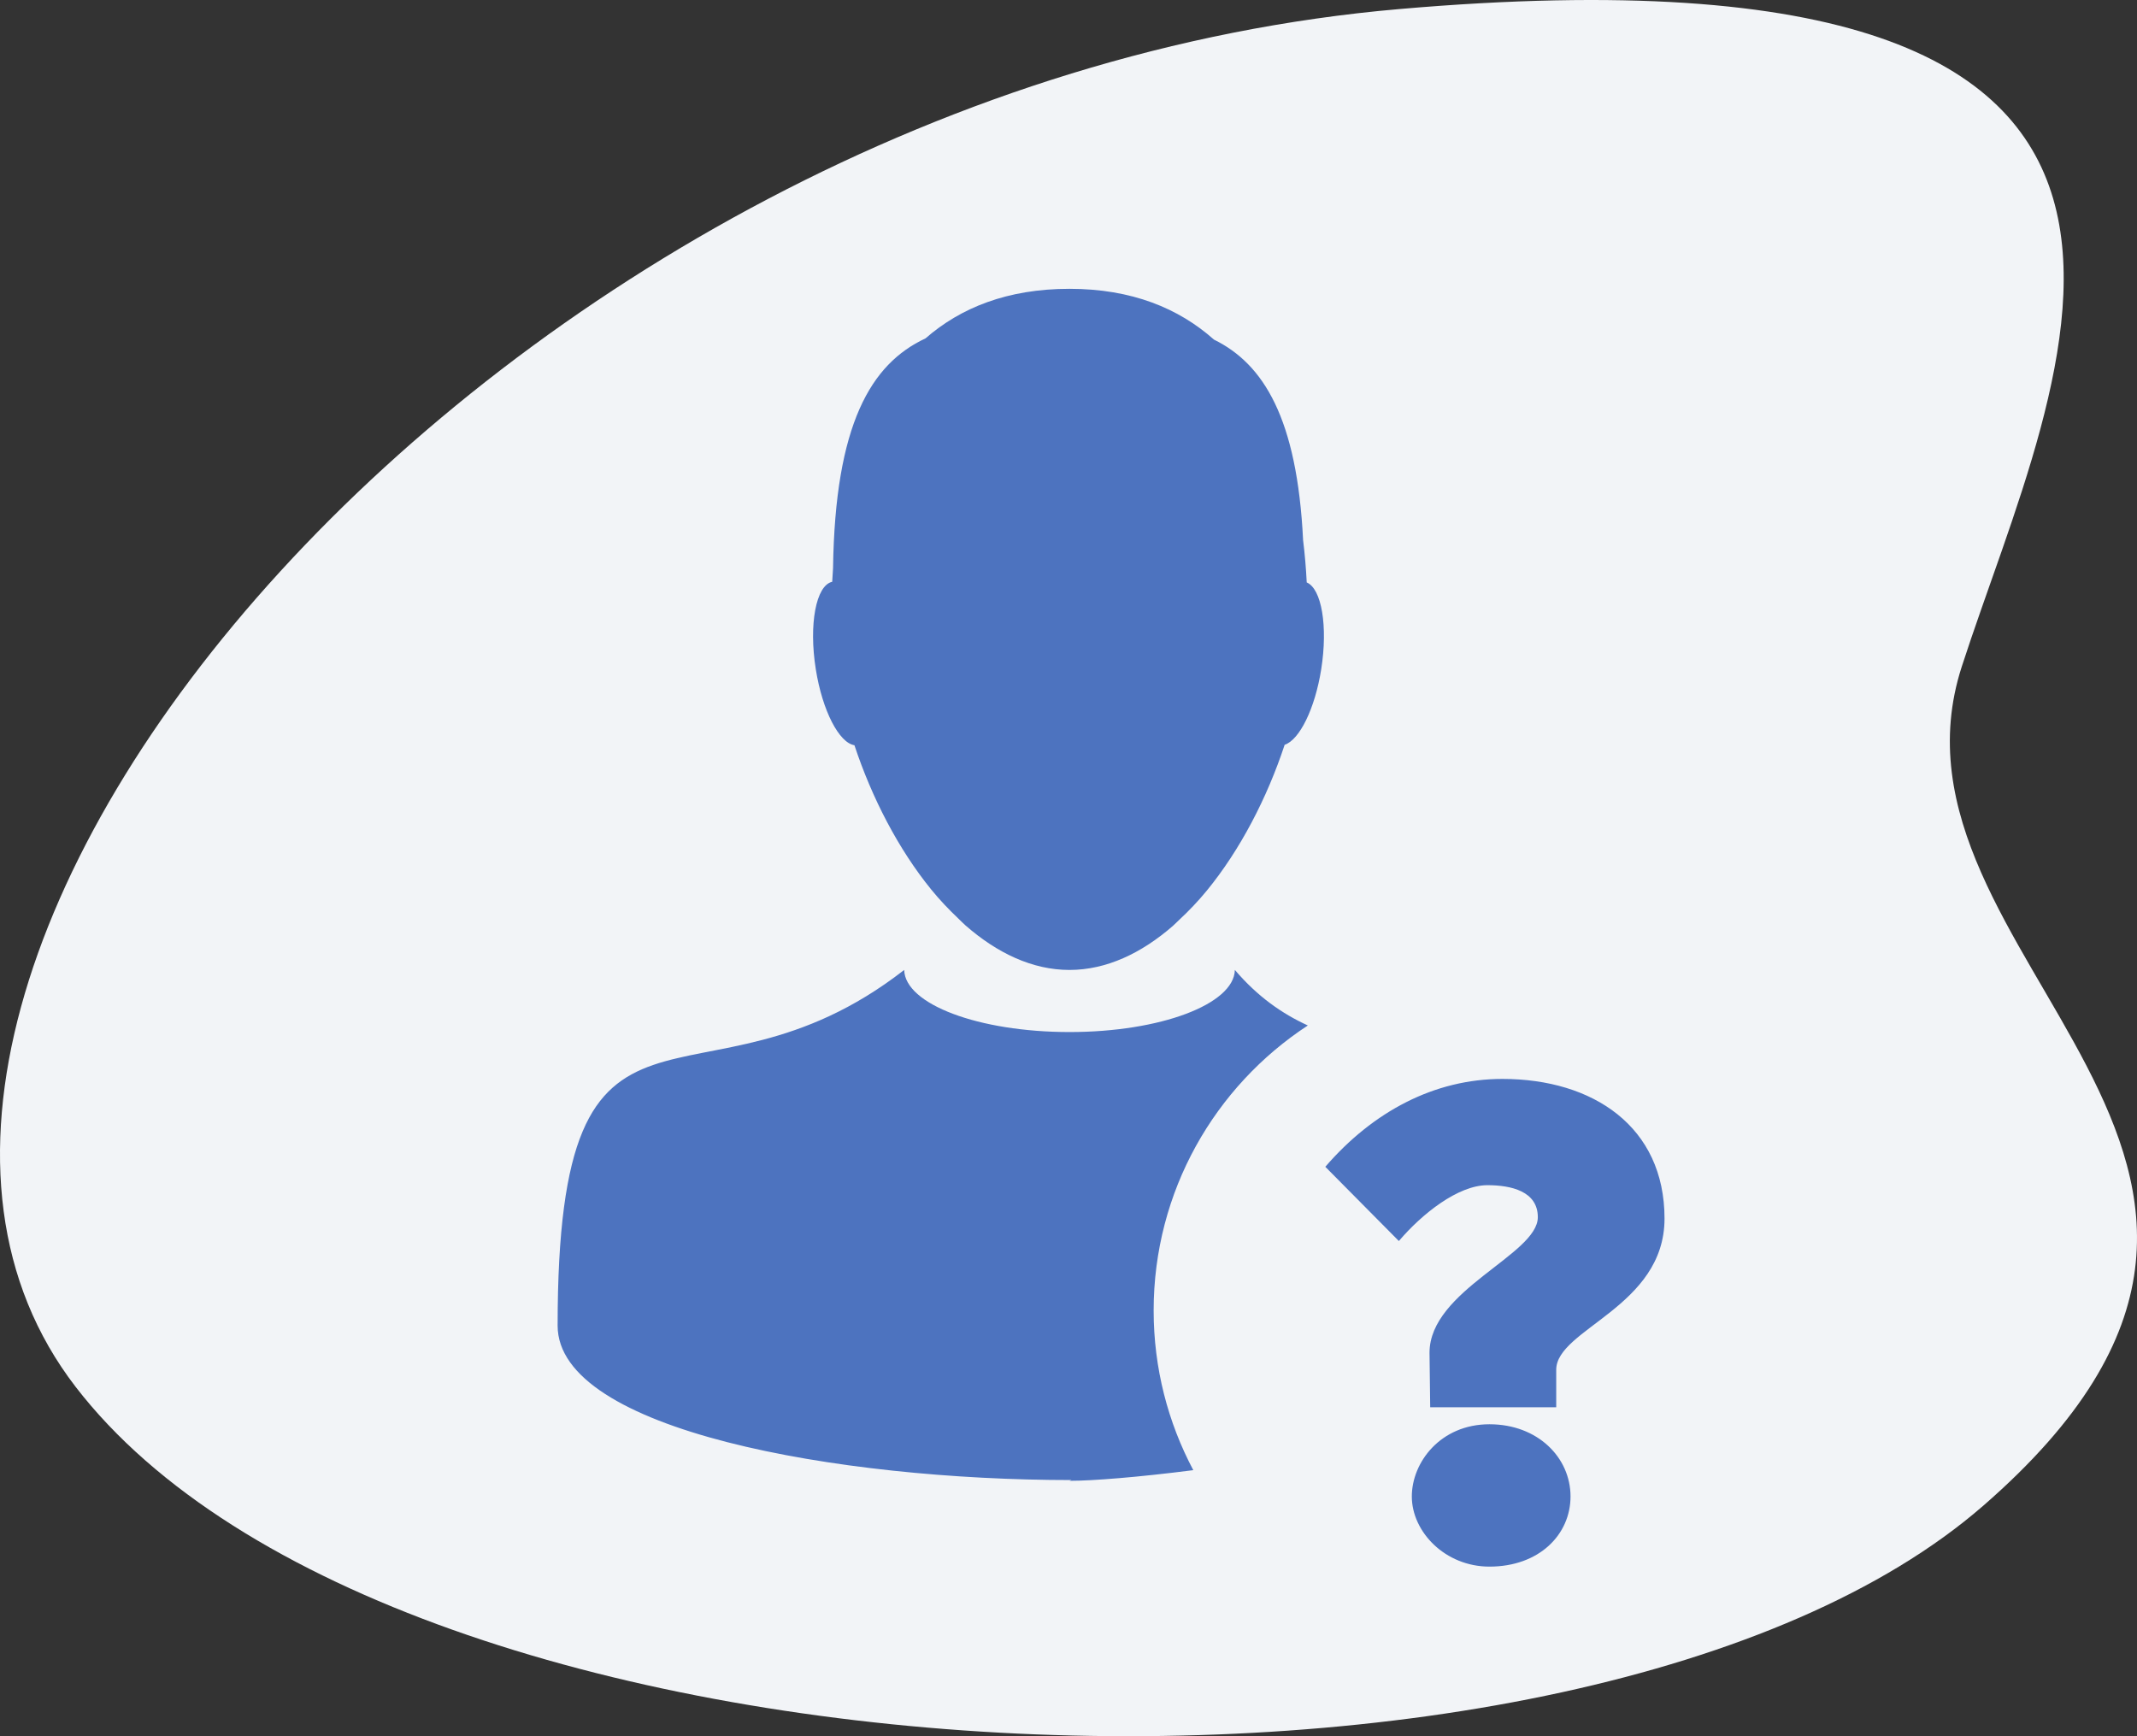
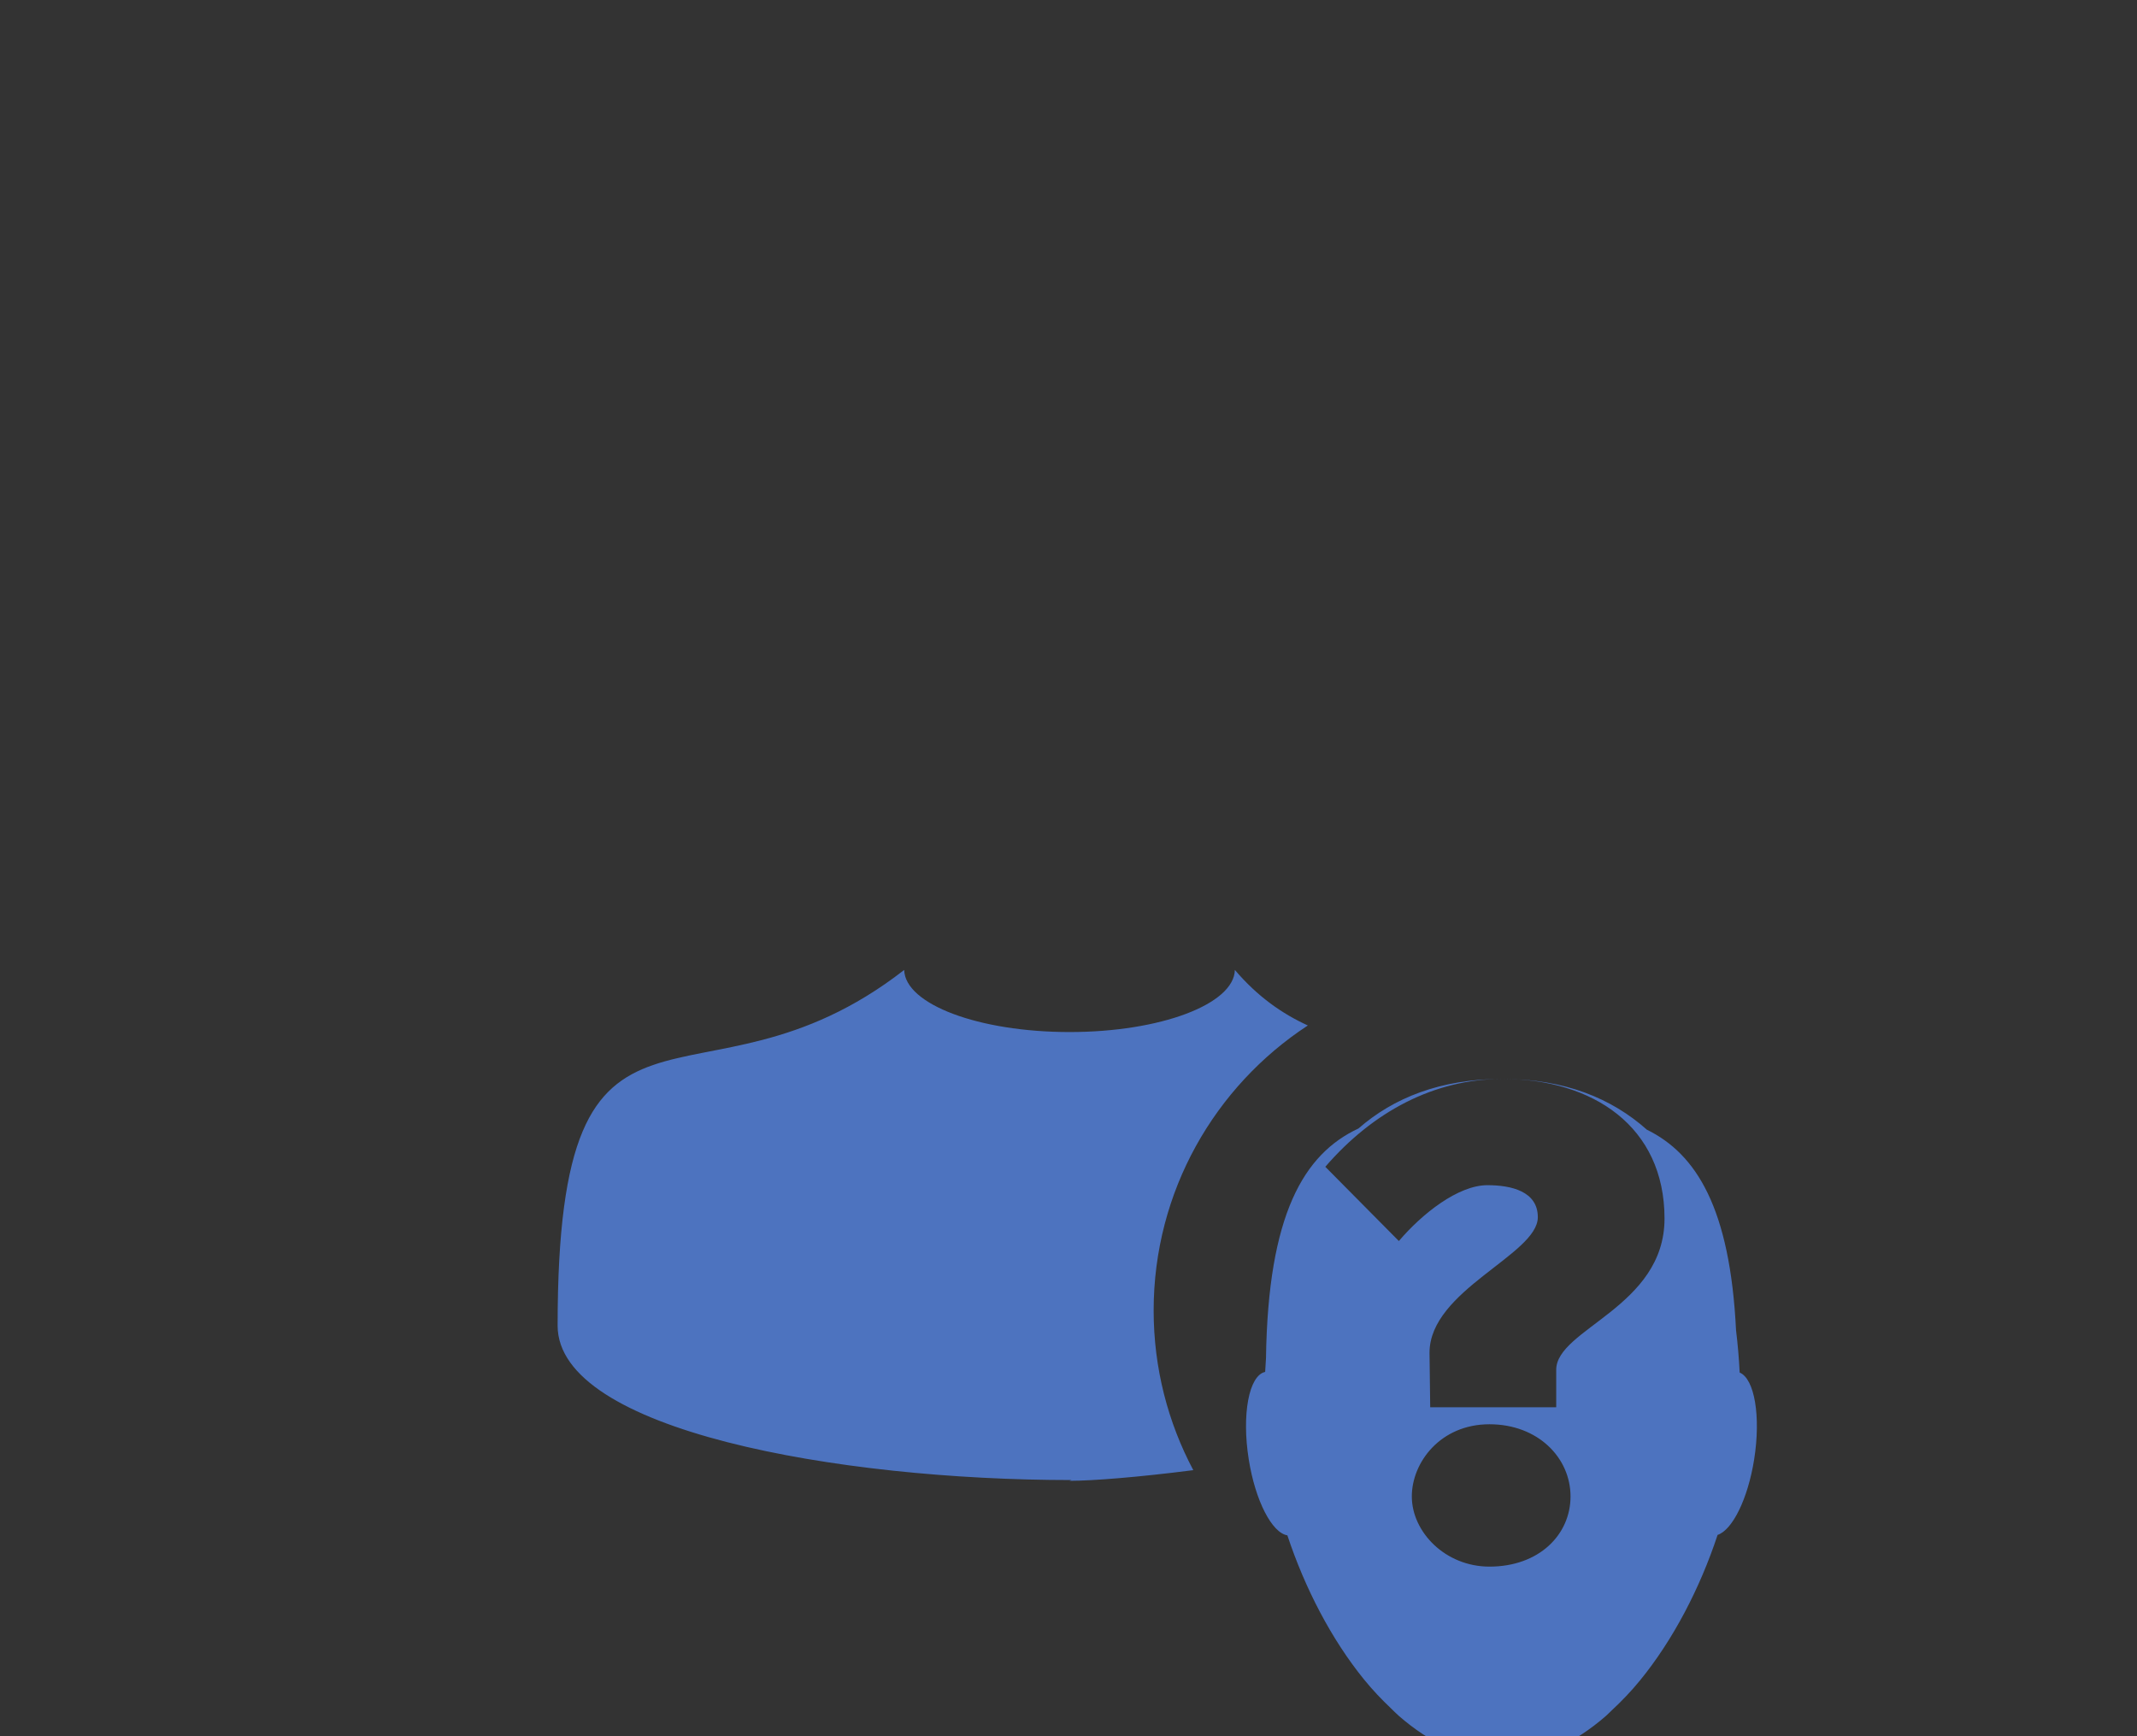
<svg xmlns="http://www.w3.org/2000/svg" width="128" height="104" viewBox="0 0 128 104">
  <rect x="0" y="0" width="128" height="104" fill="#333333" stroke="none" />
  <g fill="none" fill-rule="evenodd">
    <g>
      <g>
-         <path fill="#F2F4F7" d="M118.778 90.205c23.943-20.814-6.969-32.691-1.272-50.281C123.203 22.334 137.623-4.119 83.82.542 30.015 5.202-14.654 58.152 4.528 83.07c19.181 24.92 90.308 27.95 114.25 7.134z" transform="translate(-984 -1792) translate(984 1792)" />
        <g fill="#4D73BF">
-           <path d="M76.214 83.314c2.897 0 4.856 1.999 4.856 4.324 0 2.285-1.877 4.203-4.856 4.203-2.652 0-4.65-2.081-4.65-4.203 0-2.04 1.713-4.324 4.65-4.324zM60.965 56.1c1.366 1.606 2.848 2.63 4.37 3.326-5.562 3.642-9.235 9.93-9.235 17.074 0 3.455.86 6.71 2.375 9.563-3.323.426-6.057.637-7.353.637h-.061c-.02 0 .137-.044.116-.044-13.97 0-30.777-2.975-30.777-9.249 0-22.897 8.327-11.634 20.758-21.307.052 2.058 4.464 3.72 9.903 3.72 5.44 0 9.85-1.662 9.904-3.72zm16.025 6.528c5.426 0 9.71 2.856 9.71 8.364 0 5.304-6.487 6.61-6.487 9.058v2.244h-7.548l-.041-3.264c0-3.754 6.487-5.876 6.487-8.12 0-1.55-1.591-1.917-3.019-1.917-1.754 0-3.917 1.713-5.304 3.345l-4.406-4.447c2.856-3.305 6.528-5.263 10.608-5.263zM51.058 15.3c3.734 0 6.549 1.169 8.654 3.042 2.97 1.456 4.982 4.717 5.34 12.015.105.847.175 1.694.217 2.532.89.368 1.277 2.62.868 5.201-.377 2.374-1.305 4.233-2.19 4.523-1.054 3.193-2.668 6.298-4.654 8.725-.531.649-1.094 1.235-1.675 1.775-.125.115-.245.244-.371.354-1.872 1.627-3.97 2.633-6.189 2.633-2.233 0-4.342-1.02-6.224-2.664-.155-.136-.302-.292-.454-.436-.555-.527-1.096-1.094-1.605-1.72-1.96-2.41-3.551-5.482-4.597-8.64-.92-.146-1.919-2.063-2.314-4.55-.429-2.693.013-5.03.983-5.24.014-.272.03-.544.05-.818.122-8.61 2.264-12.238 5.537-13.762 2.096-1.83 4.9-2.97 8.624-2.97z" transform="translate(-984 -1792) translate(984 1792) translate(13 2)" />
+           <path d="M76.214 83.314c2.897 0 4.856 1.999 4.856 4.324 0 2.285-1.877 4.203-4.856 4.203-2.652 0-4.65-2.081-4.65-4.203 0-2.04 1.713-4.324 4.65-4.324zM60.965 56.1c1.366 1.606 2.848 2.63 4.37 3.326-5.562 3.642-9.235 9.93-9.235 17.074 0 3.455.86 6.71 2.375 9.563-3.323.426-6.057.637-7.353.637h-.061c-.02 0 .137-.044.116-.044-13.97 0-30.777-2.975-30.777-9.249 0-22.897 8.327-11.634 20.758-21.307.052 2.058 4.464 3.72 9.903 3.72 5.44 0 9.85-1.662 9.904-3.72zm16.025 6.528c5.426 0 9.71 2.856 9.71 8.364 0 5.304-6.487 6.61-6.487 9.058v2.244h-7.548l-.041-3.264c0-3.754 6.487-5.876 6.487-8.12 0-1.55-1.591-1.917-3.019-1.917-1.754 0-3.917 1.713-5.304 3.345l-4.406-4.447c2.856-3.305 6.528-5.263 10.608-5.263zc3.734 0 6.549 1.169 8.654 3.042 2.97 1.456 4.982 4.717 5.34 12.015.105.847.175 1.694.217 2.532.89.368 1.277 2.62.868 5.201-.377 2.374-1.305 4.233-2.19 4.523-1.054 3.193-2.668 6.298-4.654 8.725-.531.649-1.094 1.235-1.675 1.775-.125.115-.245.244-.371.354-1.872 1.627-3.97 2.633-6.189 2.633-2.233 0-4.342-1.02-6.224-2.664-.155-.136-.302-.292-.454-.436-.555-.527-1.096-1.094-1.605-1.72-1.96-2.41-3.551-5.482-4.597-8.64-.92-.146-1.919-2.063-2.314-4.55-.429-2.693.013-5.03.983-5.24.014-.272.03-.544.05-.818.122-8.61 2.264-12.238 5.537-13.762 2.096-1.83 4.9-2.97 8.624-2.97z" transform="translate(-984 -1792) translate(984 1792) translate(13 2)" />
        </g>
      </g>
    </g>
  </g>
</svg>